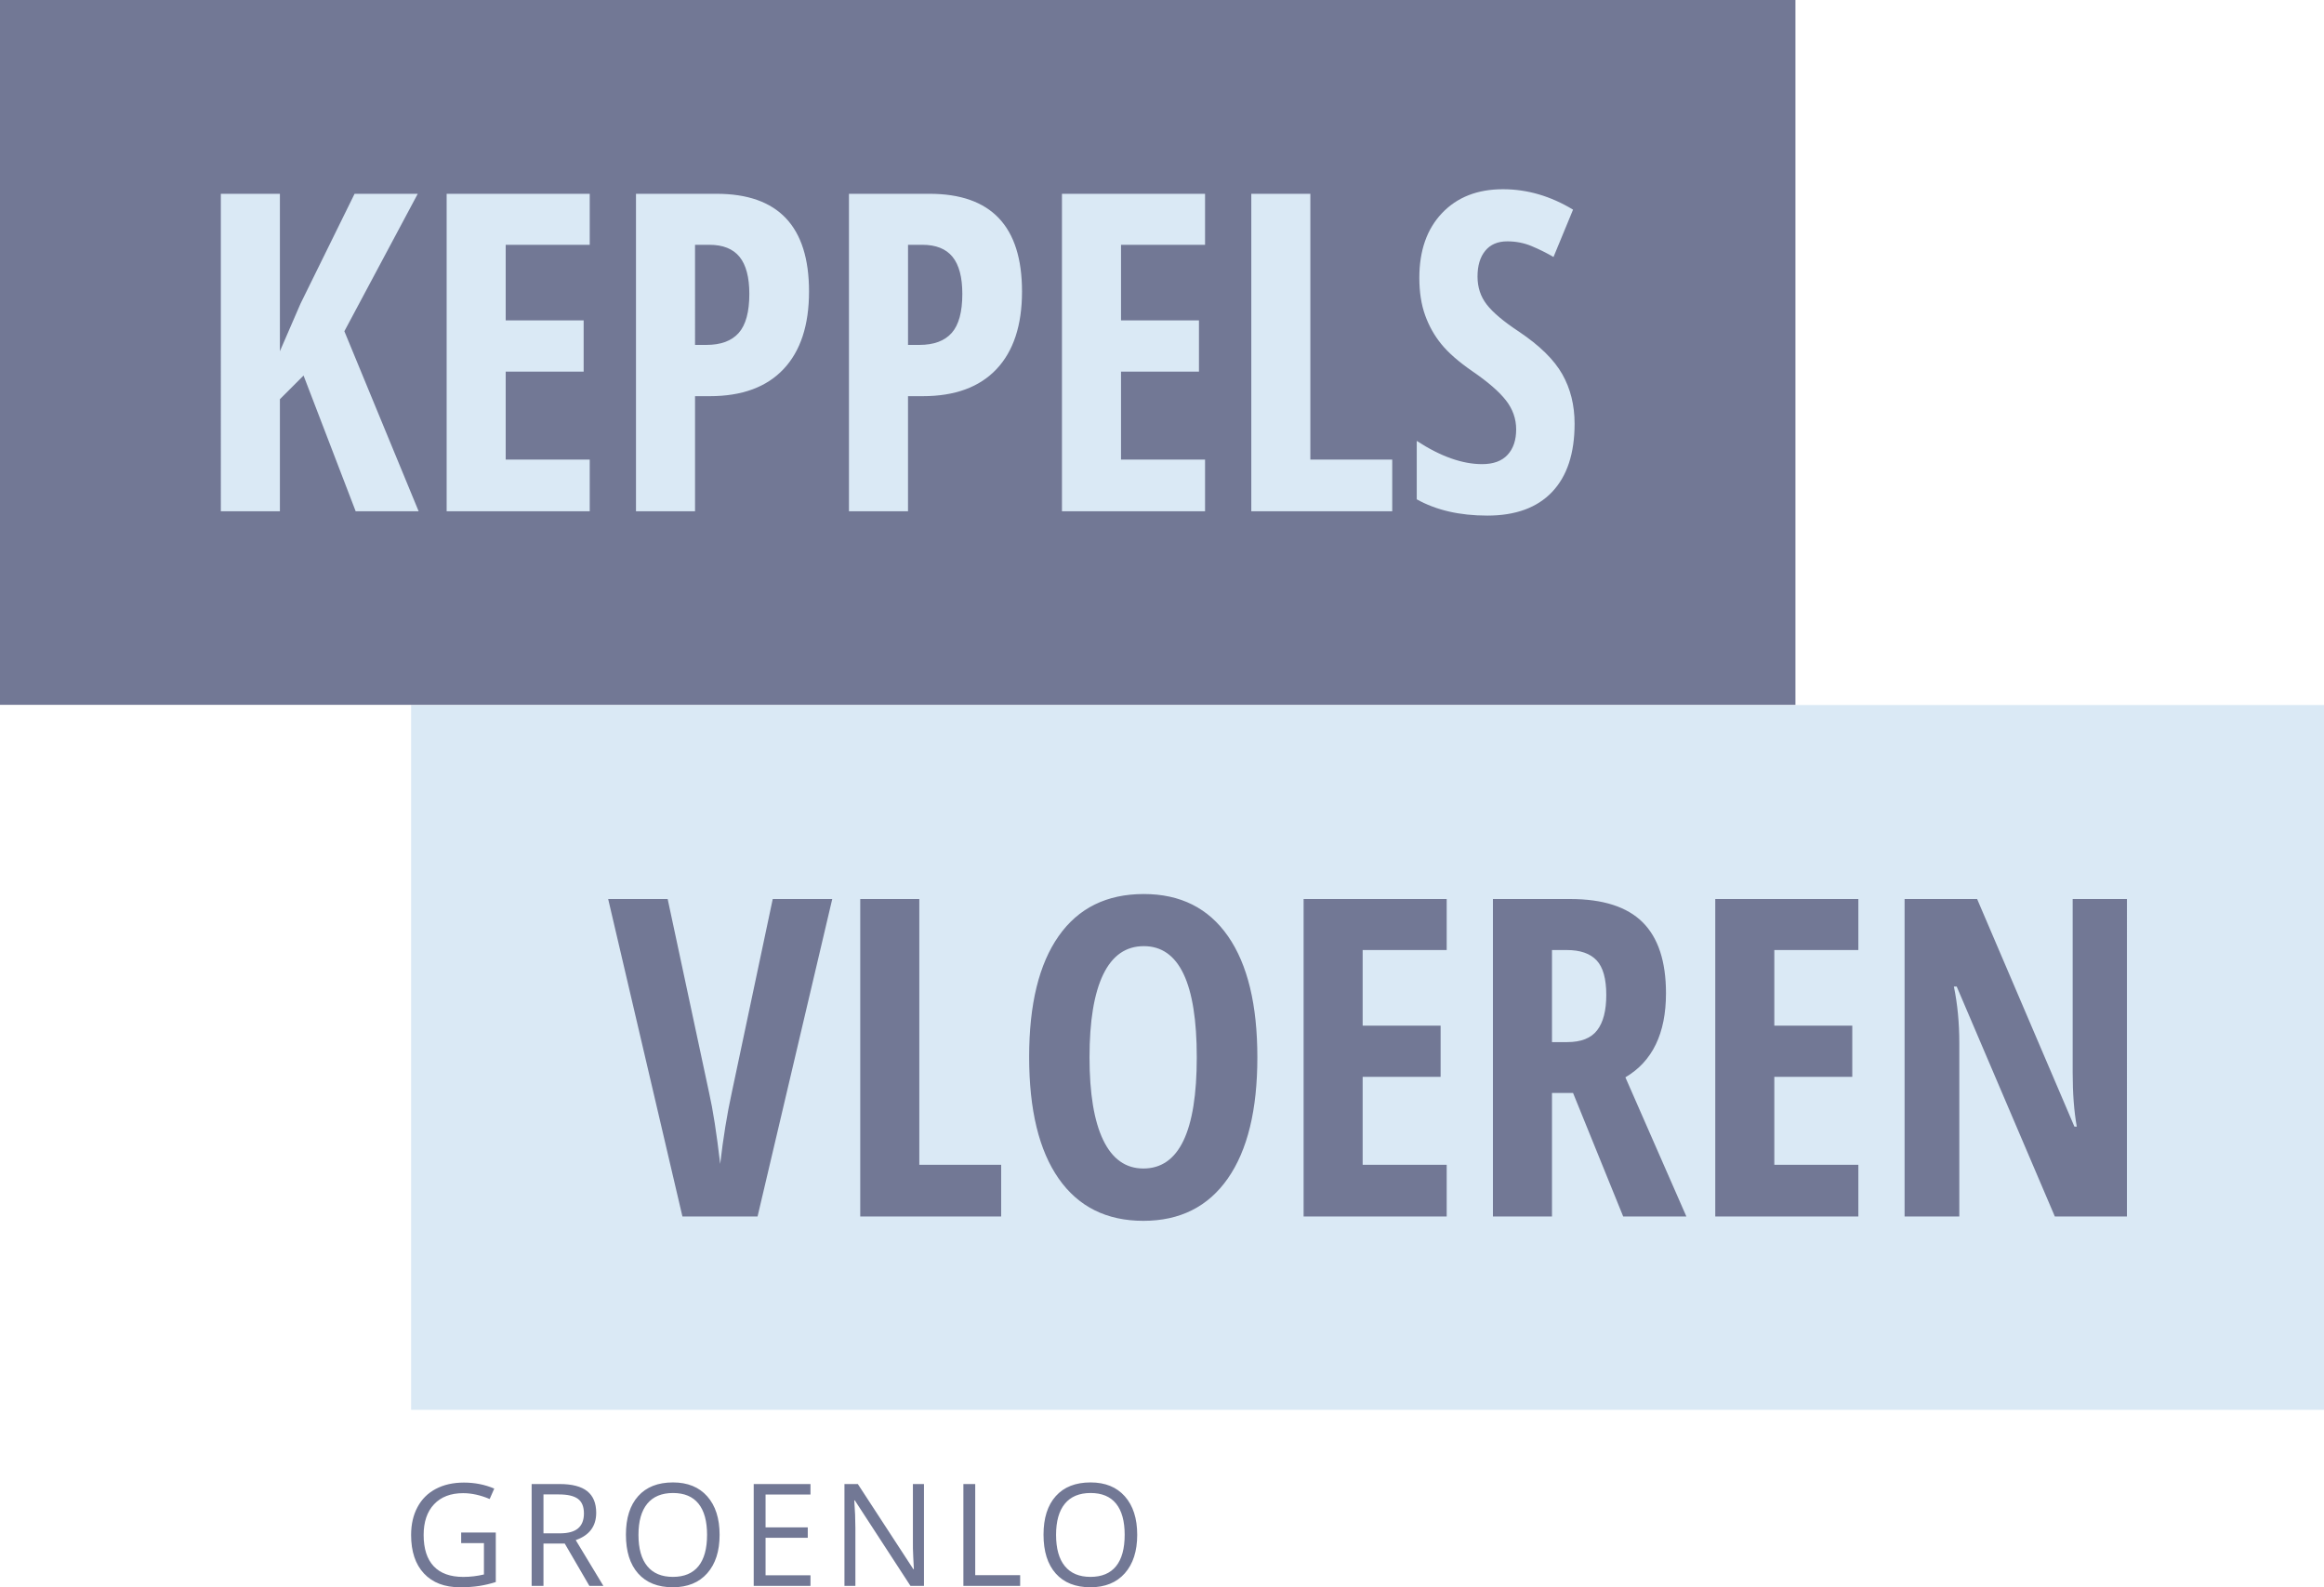
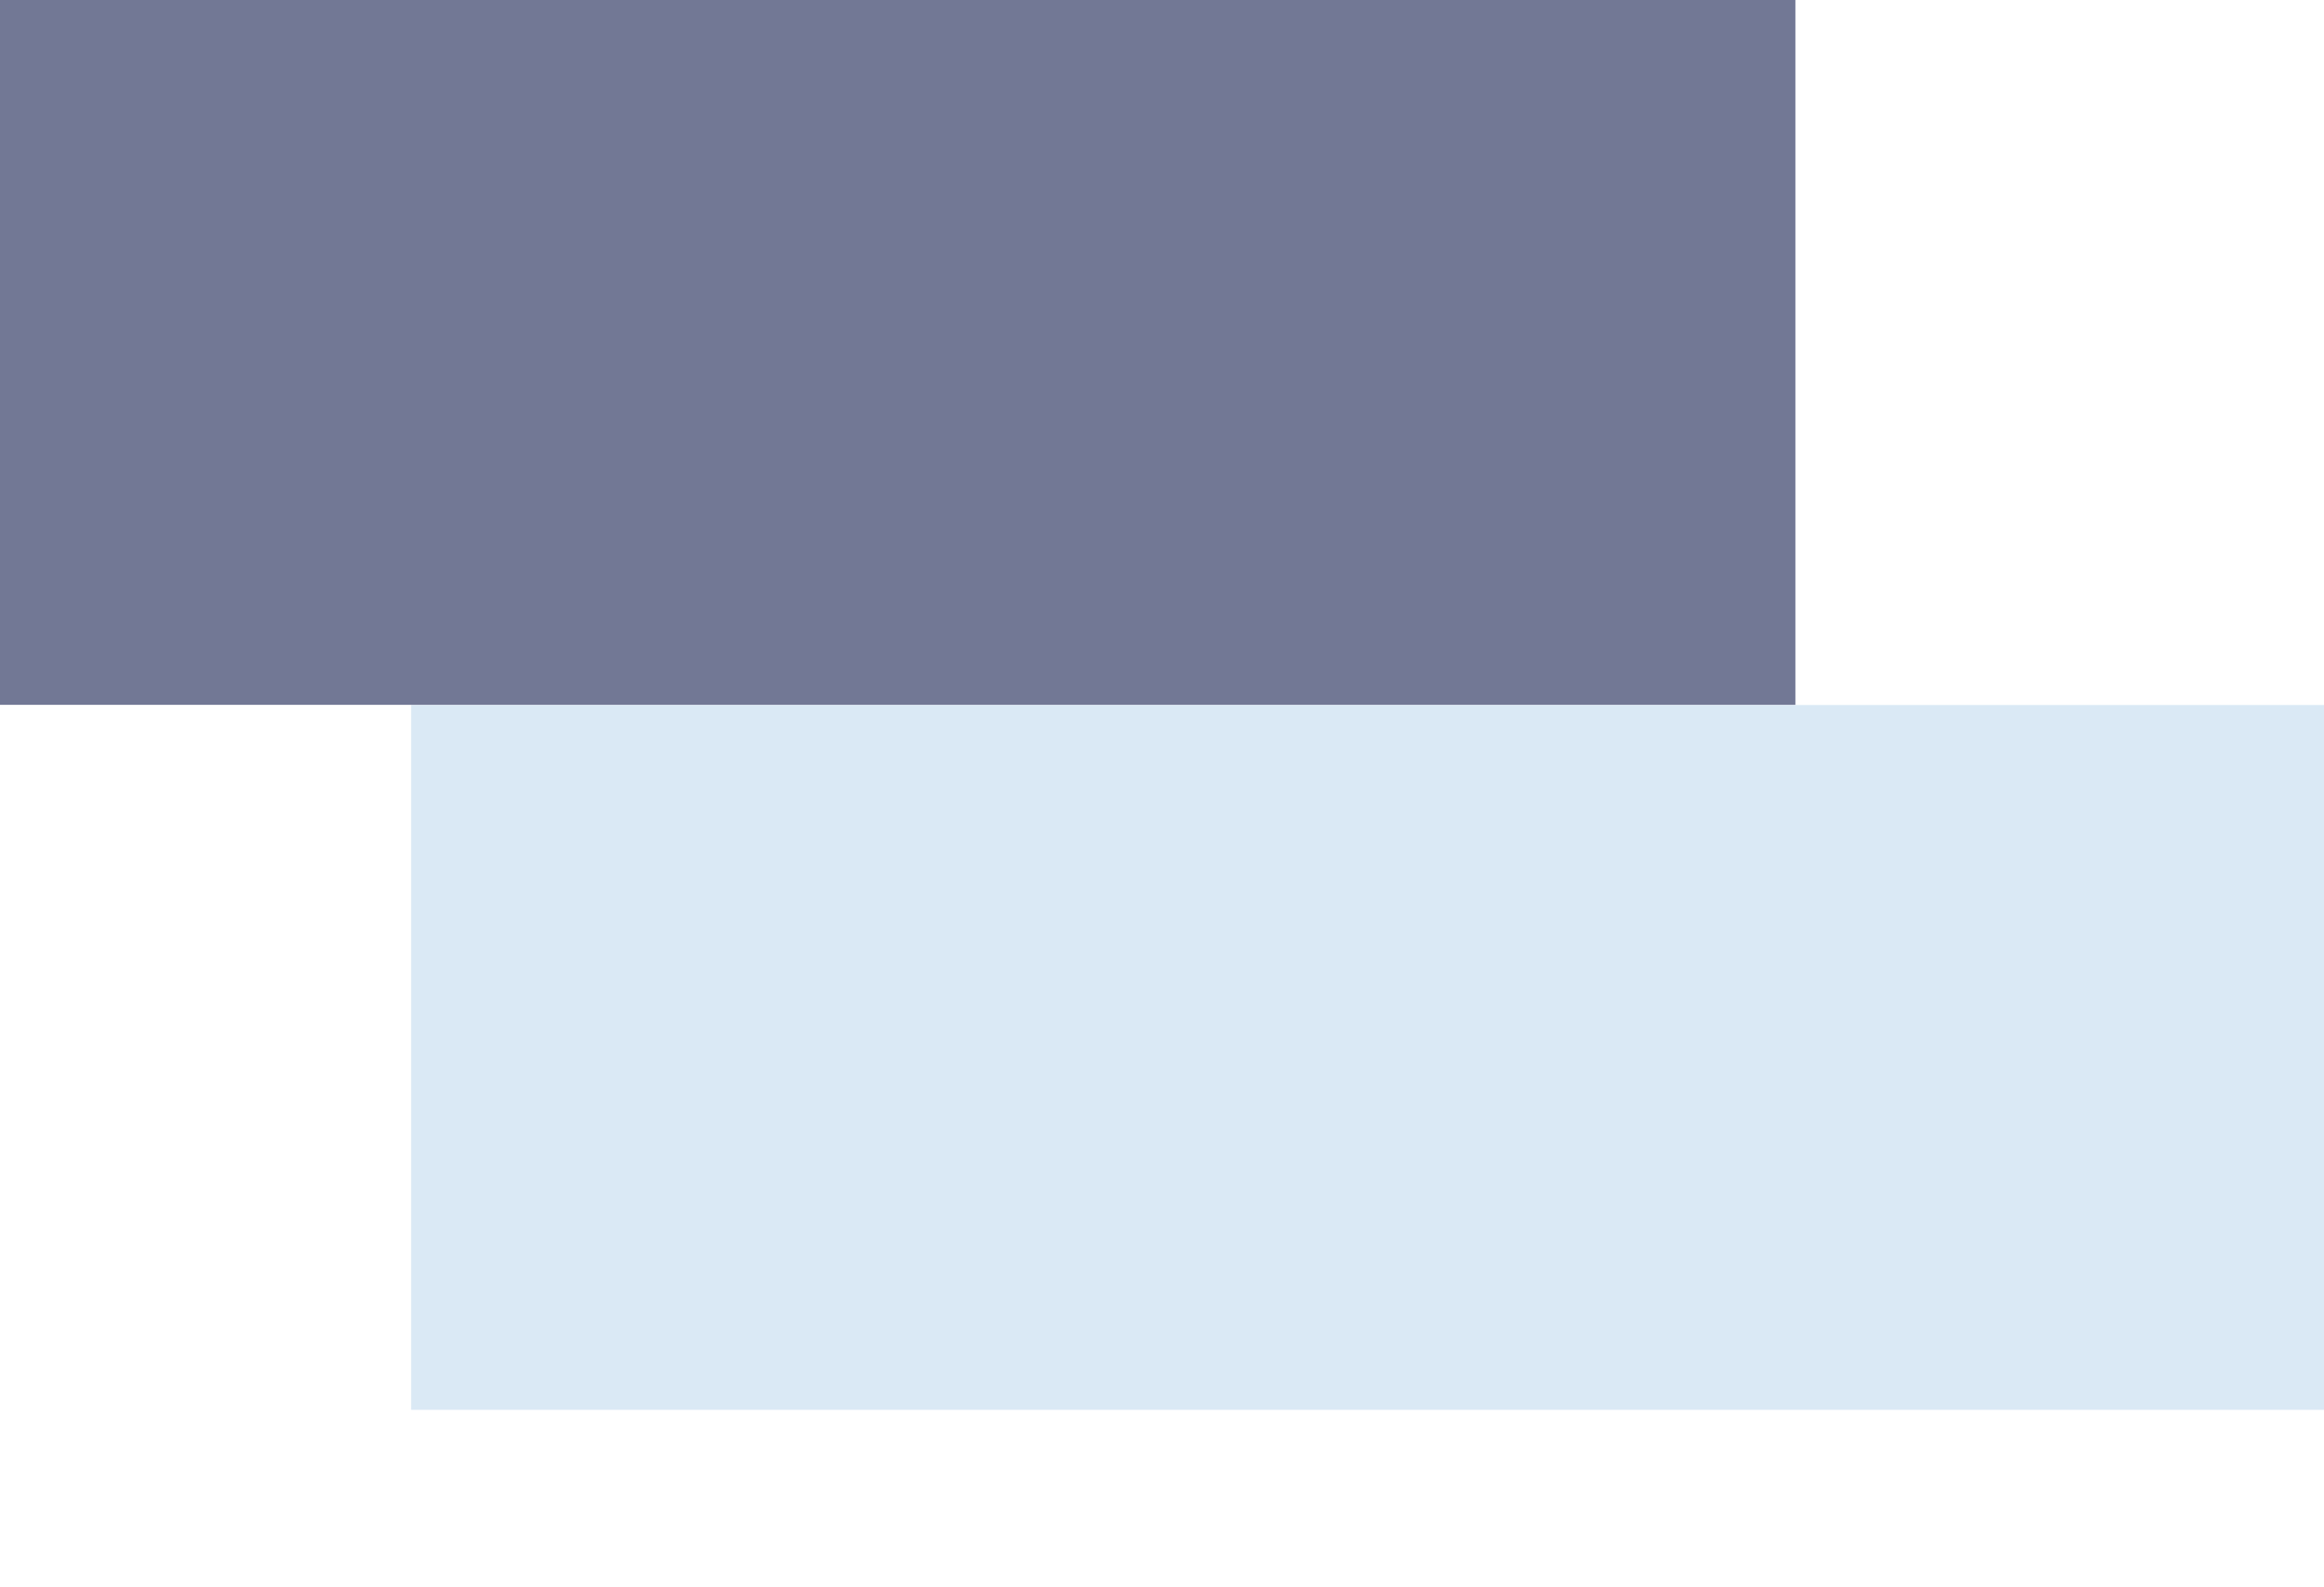
<svg xmlns="http://www.w3.org/2000/svg" id="Layer_1" x="0px" y="0px" width="277px" height="189.166px" viewBox="0 0 277 189.166" xml:space="preserve">
  <rect id="Rectangle_33" x="49" y="84.022" fill="#dae9f5" width="228" height="84" />
  <rect id="Rectangle_34" fill="#727895" width="214" height="84" />
-   <path id="Keppels" fill="#dae9f5" d="M49.898,60.931h-7.506l-6.211-16.174l-2.82,2.82v13.354h-7.039V23.096h7.039v18.763 l2.457-5.668l6.445-13.095h7.53l-8.747,16.382L49.898,60.931z M70.291,60.931H53.236V23.096h17.055v6.081H60.275v9.006h9.291v6.107 h-9.291v10.481h10.016V60.931z M96.429,34.741c0,4.021-1.014,7.104-3.041,9.252c-2.026,2.147-4.956,3.222-8.786,3.222h-1.76v13.716 h-7.039V23.096h9.602C92.754,23.096,96.429,26.978,96.429,34.741z M82.842,41.106h1.346c1.727,0,3.012-0.475,3.856-1.423 c0.845-0.949,1.27-2.502,1.27-4.658c0-1.984-0.39-3.455-1.165-4.413c-0.776-0.957-1.977-1.437-3.598-1.437h-1.709V41.106z  M121.815,34.741c0,4.021-1.015,7.104-3.041,9.252c-2.027,2.147-4.956,3.222-8.786,3.222h-1.761v13.716h-7.038V23.096h9.602 C118.141,23.096,121.815,26.978,121.815,34.741z M108.229,41.106h1.347c1.726,0,3.011-0.475,3.855-1.423 c0.846-0.949,1.27-2.502,1.27-4.658c0-1.984-0.39-3.455-1.165-4.413c-0.776-0.957-1.977-1.437-3.597-1.437h-1.71V41.106z  M143.631,60.931h-17.054V23.096h17.054v6.081h-10.015v9.006h9.29v6.107h-9.29v10.481h10.015V60.931z M149.143,60.931V23.096h7.039 v31.676h9.759v6.159H149.143z M187.678,50.5c0,3.537-0.895,6.246-2.68,8.127c-1.785,1.88-4.359,2.82-7.725,2.82 c-3.296,0-6.101-0.646-8.41-1.941v-6.961c2.828,1.847,5.426,2.77,7.789,2.77c1.346,0,2.358-0.371,3.041-1.113 c0.682-0.741,1.021-1.751,1.021-3.027c0-1.26-0.404-2.411-1.215-3.455c-0.813-1.044-2.148-2.204-4.012-3.48 c-1.623-1.122-2.853-2.195-3.688-3.223c-0.838-1.026-1.483-2.178-1.94-3.455c-0.457-1.276-0.687-2.76-0.687-4.451 c0-3.243,0.9-5.813,2.703-7.711s4.223-2.848,7.26-2.848c2.898,0,5.685,0.813,8.359,2.434l-2.33,5.641 c-0.828-0.482-1.695-0.914-2.6-1.293c-0.906-0.38-1.878-0.57-2.912-0.57c-1.14,0-2.015,0.376-2.627,1.126 c-0.613,0.751-0.918,1.772-0.918,3.067c0,1.276,0.364,2.39,1.1,3.338c0.732,0.949,2.014,2.027,3.844,3.234 c2.467,1.656,4.188,3.348,5.162,5.072C187.189,46.326,187.678,48.292,187.678,50.5z" />
-   <path id="_Vloeren" fill="#727895" d="M92.104,107.144h7.092l-8.902,37.836h-8.954l-8.851-37.836h7.091l4.943,23.11 c0.447,1.968,0.888,4.787,1.318,8.461c0.362-3.121,0.819-5.942,1.372-8.461L92.104,107.144z M102.534,144.979v-37.836h7.039v31.676 h9.756v6.16H102.534z M149.866,126.01c0,6.263-1.174,11.076-3.521,14.439c-2.347,3.364-5.703,5.047-10.066,5.047 c-4.383,0-7.747-1.679-10.094-5.033s-3.52-8.19-3.52-14.506c0-6.263,1.173-11.063,3.52-14.401c2.347-3.339,5.729-5.007,10.146-5.007 c4.364,0,7.712,1.679,10.041,5.033S149.866,119.746,149.866,126.01z M129.861,126.01c0,4.313,0.544,7.601,1.63,9.859 c1.088,2.26,2.683,3.391,4.788,3.391c4.244,0,6.365-4.418,6.365-13.25c0-8.834-2.104-13.25-6.313-13.25 c-2.14,0-3.752,1.125-4.84,3.378C130.405,118.388,129.861,121.678,129.861,126.01z M172.433,144.979h-17.055v-37.836h17.055v6.082 h-10.016v9.006h9.291v6.106h-9.291v10.479h10.016V144.979L172.433,144.979z M184.983,130.254v14.726h-7.039v-37.836h9.213 c3.898,0,6.775,0.924,8.631,2.77c1.854,1.846,2.782,4.668,2.782,8.463c0,4.779-1.613,8.117-4.839,10.016l7.271,16.588h-7.531 l-5.978-14.725L184.983,130.254L184.983,130.254z M184.983,124.197h1.813c1.656,0,2.846-0.472,3.57-1.41 c0.724-0.938,1.088-2.343,1.088-4.205c0-1.933-0.385-3.31-1.152-4.129c-0.768-0.818-1.953-1.229-3.559-1.229h-1.76V124.197 L184.983,124.197z M221.499,144.979h-17.055v-37.836h17.055v6.082h-10.016v9.006h9.291v6.106h-9.291v10.479h10.016V144.979z  M253.511,144.979h-8.592l-11.697-27.406h-0.336c0.432,2.088,0.646,4.33,0.646,6.729v20.678h-6.521v-37.836h8.646l11.594,27.121 h0.284c-0.328-1.811-0.491-3.967-0.491-6.469v-20.652h6.469L253.511,144.979L253.511,144.979z" />
-   <path id="groenlo" fill="#727895" d="M54.968,182.643h4.125v5.901c-0.642,0.205-1.295,0.359-1.959,0.465 c-0.663,0.104-1.433,0.158-2.308,0.158c-1.838,0-3.268-0.547-4.292-1.641C49.51,186.434,49,184.902,49,182.933 c0-1.262,0.253-2.366,0.759-3.314c0.507-0.949,1.236-1.675,2.188-2.176c0.951-0.501,2.066-0.752,3.345-0.752 c1.295,0,2.501,0.238,3.619,0.715l-0.548,1.244c-1.096-0.465-2.15-0.697-3.163-0.697c-1.478,0-2.632,0.44-3.462,1.32 c-0.829,0.88-1.244,2.1-1.244,3.66c0,1.639,0.4,2.881,1.199,3.729c0.8,0.846,1.975,1.271,3.523,1.271 c0.842,0,1.663-0.099,2.465-0.291v-3.735h-2.714V182.643z M64.777,183.954v5.047h-1.41v-12.137h3.328 c1.49,0,2.589,0.285,3.301,0.854c0.711,0.57,1.066,1.429,1.066,2.574c0,1.604-0.813,2.689-2.44,3.254l3.295,5.455h-1.668 l-2.938-5.047H64.777z M64.777,182.741h1.935c0.996,0,1.728-0.197,2.19-0.594c0.465-0.396,0.697-0.988,0.697-1.779 c0-0.804-0.236-1.382-0.709-1.734c-0.474-0.354-1.232-0.531-2.279-0.531h-1.834V182.741z M85.77,182.917 c0,1.94-0.49,3.469-1.474,4.582c-0.981,1.11-2.348,1.668-4.096,1.668c-1.788,0-3.167-0.547-4.138-1.641 c-0.972-1.093-1.457-2.636-1.457-4.628c0-1.976,0.486-3.507,1.461-4.594c0.974-1.089,2.356-1.632,4.149-1.632 c1.743,0,3.104,0.554,4.084,1.66C85.279,179.44,85.77,180.968,85.77,182.917z M76.1,182.917c0,1.643,0.351,2.89,1.051,3.738 c0.699,0.85,1.717,1.274,3.05,1.274c1.345,0,2.36-0.425,3.046-1.271c0.686-0.848,1.029-2.096,1.029-3.744 c0-1.633-0.342-2.871-1.025-3.715s-1.693-1.266-3.034-1.266c-1.345,0-2.366,0.424-3.067,1.273 C76.45,180.06,76.1,181.294,76.1,182.917z M96.602,189.001h-6.766v-12.137h6.766v1.254h-5.354v3.909h5.03v1.245h-5.03v4.466h5.354 V189.001z M110.13,189.001h-1.611l-6.632-10.187h-0.065c0.089,1.194,0.133,2.291,0.133,3.287v6.899h-1.304v-12.137h1.594 l6.616,10.145h0.065c-0.011-0.149-0.036-0.631-0.075-1.44c-0.037-0.812-0.052-1.39-0.041-1.739v-6.963h1.32V189.001z  M114.827,189.001v-12.137h1.412v10.857h5.354v1.279H114.827z M135.545,182.917c0,1.94-0.492,3.469-1.475,4.582 c-0.982,1.11-2.349,1.668-4.096,1.668c-1.788,0-3.167-0.547-4.139-1.641c-0.971-1.093-1.457-2.636-1.457-4.628 c0-1.976,0.487-3.507,1.461-4.594c0.976-1.089,2.357-1.632,4.15-1.632c1.744,0,3.104,0.554,4.083,1.66 C135.055,179.44,135.545,180.968,135.545,182.917z M125.874,182.917c0,1.643,0.351,2.89,1.051,3.738 c0.7,0.85,1.717,1.274,3.051,1.274c1.344,0,2.359-0.425,3.047-1.271c0.686-0.848,1.028-2.096,1.028-3.744 c0-1.633-0.342-2.871-1.024-3.715c-0.684-0.844-1.695-1.266-3.035-1.266c-1.344,0-2.366,0.424-3.066,1.273 C126.225,180.057,125.874,181.294,125.874,182.917z" />
</svg>